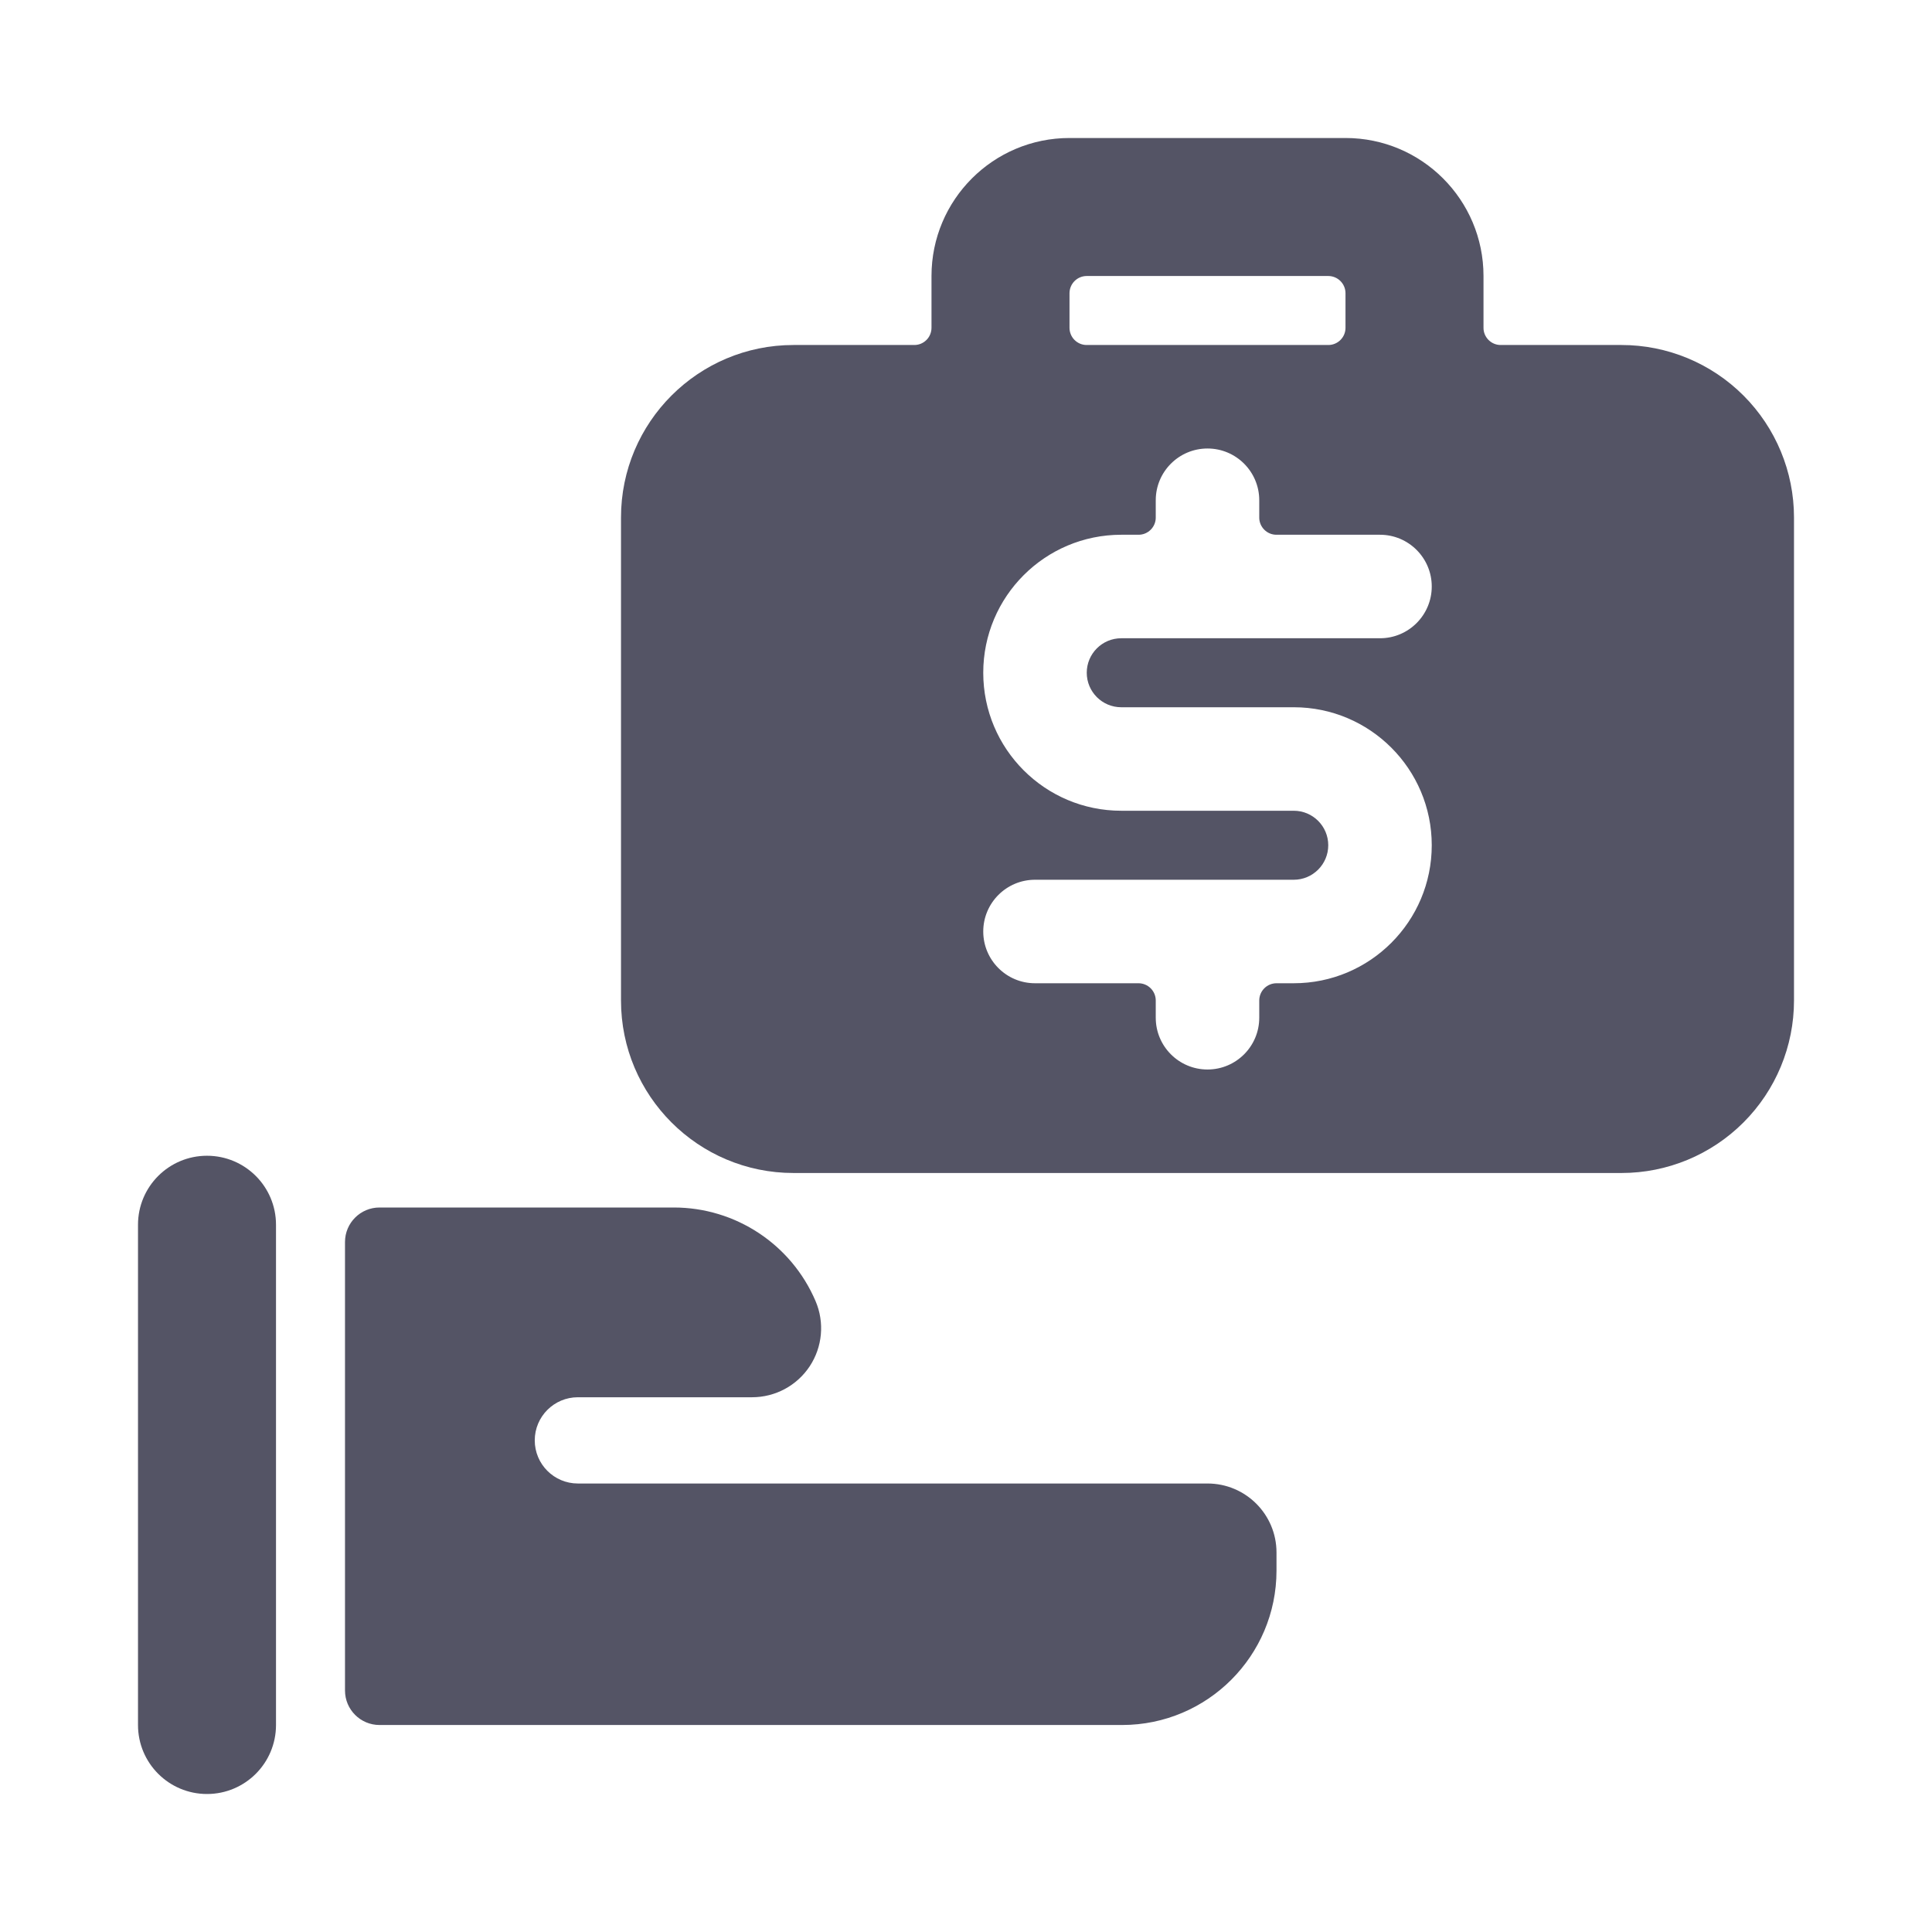
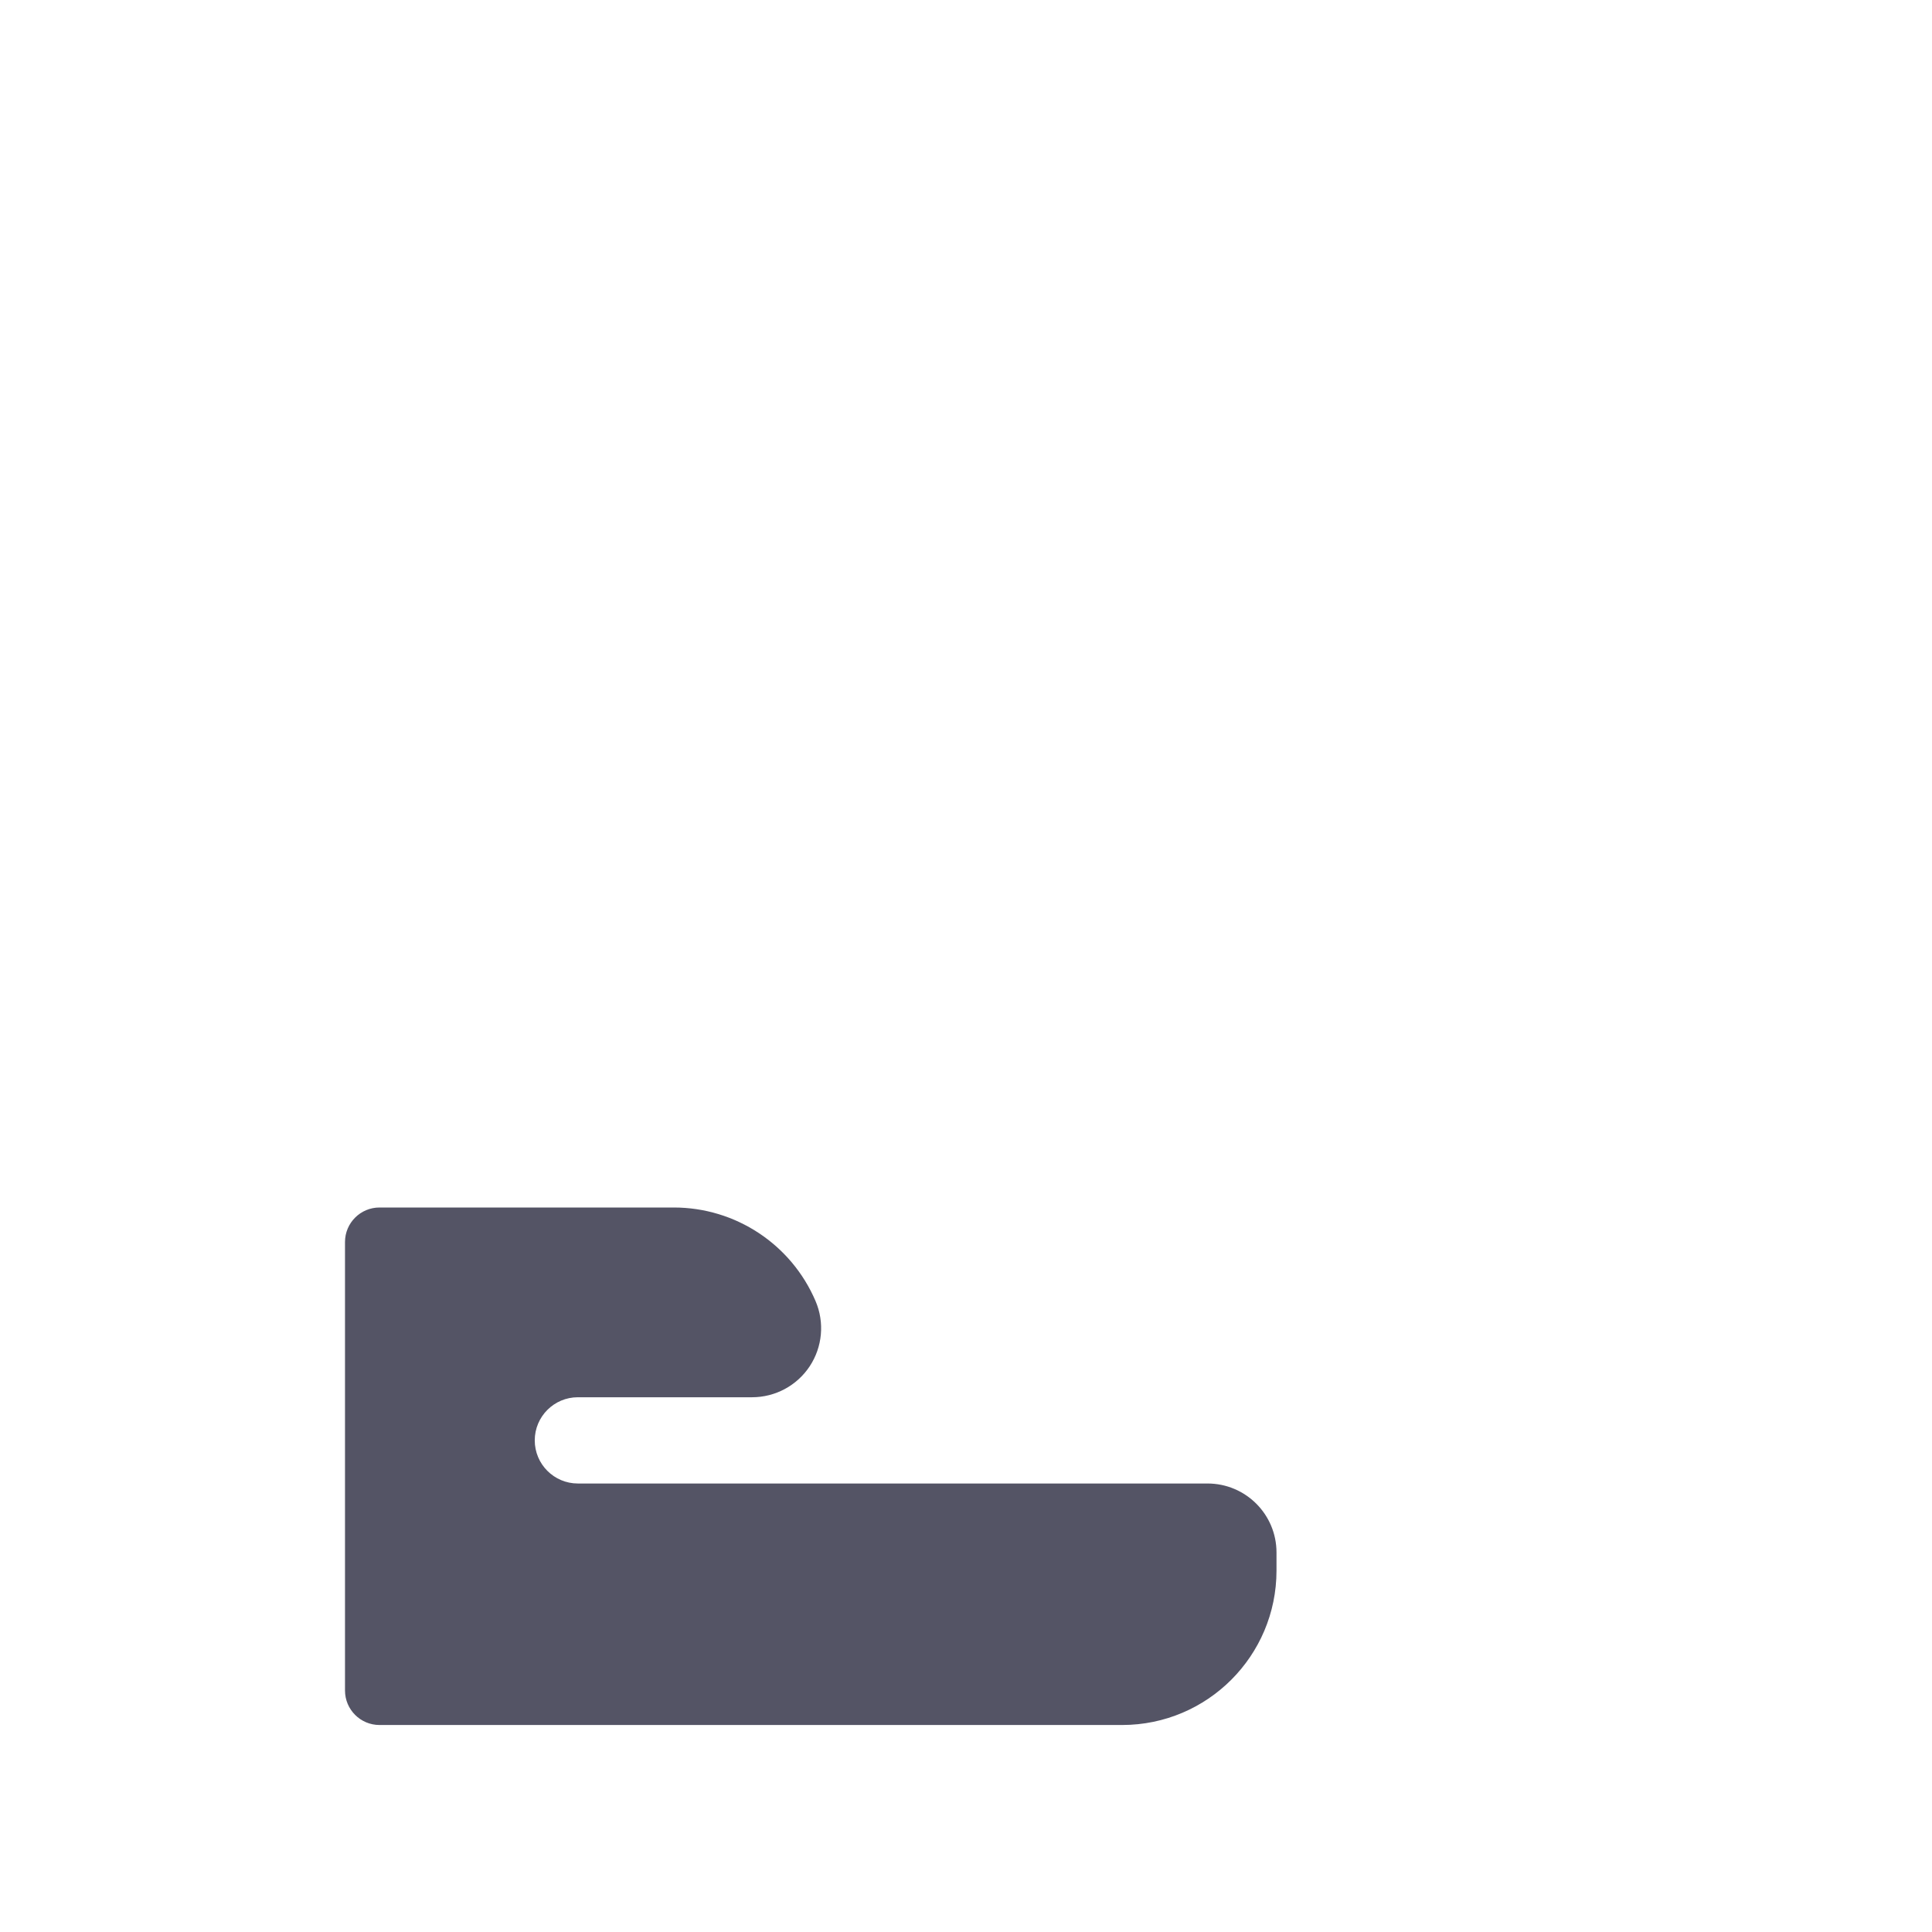
<svg xmlns="http://www.w3.org/2000/svg" width="56" height="56" viewBox="0 0 56 56" fill="none">
-   <path fill-rule="evenodd" clip-rule="evenodd" d="M52 15C52 13.674 51.473 12.402 50.535 11.464C49.598 10.527 48.326 10 47 10H43.5C43.367 10.001 43.24 9.948 43.146 9.854C43.052 9.76 42.999 9.633 43 9.5V8C43 5.791 41.209 4 39 4H31C28.791 4 27 5.791 27 8V9.5C27 9.633 26.948 9.76 26.854 9.854C26.76 9.948 26.633 10.001 26.5 10H23C20.239 10 18 12.239 18 15V29C18 31.761 20.239 34 23 34H47C48.326 34 49.598 33.473 50.535 32.535C51.473 31.598 52 30.326 52 29V15ZM31 8.5C31 8.224 31.224 8 31.5 8H38.5C38.776 8 39 8.224 39 8.5V9.5C39.001 9.633 38.948 9.76 38.854 9.854C38.76 9.948 38.633 10.001 38.5 10H31.5C31.367 10.001 31.24 9.948 31.146 9.854C31.052 9.76 31 9.633 31 9.5V8.5ZM37.5 20.5H32.5C31.948 20.5 31.5 20.052 31.5 19.5C31.5 18.948 31.948 18.5 32.5 18.5H40C40.828 18.5 41.5 17.828 41.5 17C41.5 16.172 40.828 15.5 40 15.5H37C36.867 15.501 36.74 15.448 36.646 15.354C36.552 15.26 36.499 15.133 36.5 15V14.5C36.5 13.672 35.828 13 35 13C34.172 13 33.5 13.672 33.5 14.5V15C33.501 15.133 33.448 15.26 33.354 15.354C33.26 15.448 33.133 15.501 33 15.5H32.5C30.291 15.5 28.5 17.291 28.5 19.5C28.5 21.709 30.291 23.5 32.5 23.5H37.5C38.052 23.5 38.5 23.948 38.5 24.5C38.5 25.052 38.052 25.5 37.5 25.5H30C29.172 25.5 28.5 26.172 28.5 27C28.5 27.828 29.172 28.5 30 28.5H33C33.276 28.5 33.5 28.724 33.5 29V29.5C33.5 30.328 34.172 31 35 31C35.828 31 36.5 30.328 36.5 29.5V29C36.5 28.724 36.724 28.5 37 28.5H37.5C39.709 28.5 41.5 26.709 41.5 24.5C41.5 22.291 39.709 20.5 37.5 20.5Z" fill="#545465" />
-   <path d="M8 50V35.5C8 34.395 7.105 33.5 6 33.5C4.895 33.5 4 34.395 4 35.5V50C4 51.105 4.895 52 6 52C7.105 52 8 51.105 8 50Z" fill="#545465" />
  <path d="M16.75 40.5H21.8C22.472 40.5 23.099 40.163 23.47 39.602C23.84 39.041 23.904 38.332 23.64 37.714C22.937 36.067 21.319 34.999 19.528 35H11C10.448 35 10 35.448 10 36V49C10 49.552 10.448 50 11 50H32.528C34.997 49.998 36.998 47.997 37 45.528V45C37 43.895 36.105 43 35 43H16.75C16.06 43 15.5 42.44 15.5 41.75C15.5 41.06 16.06 40.5 16.75 40.5Z" fill="#545465" />
</svg>